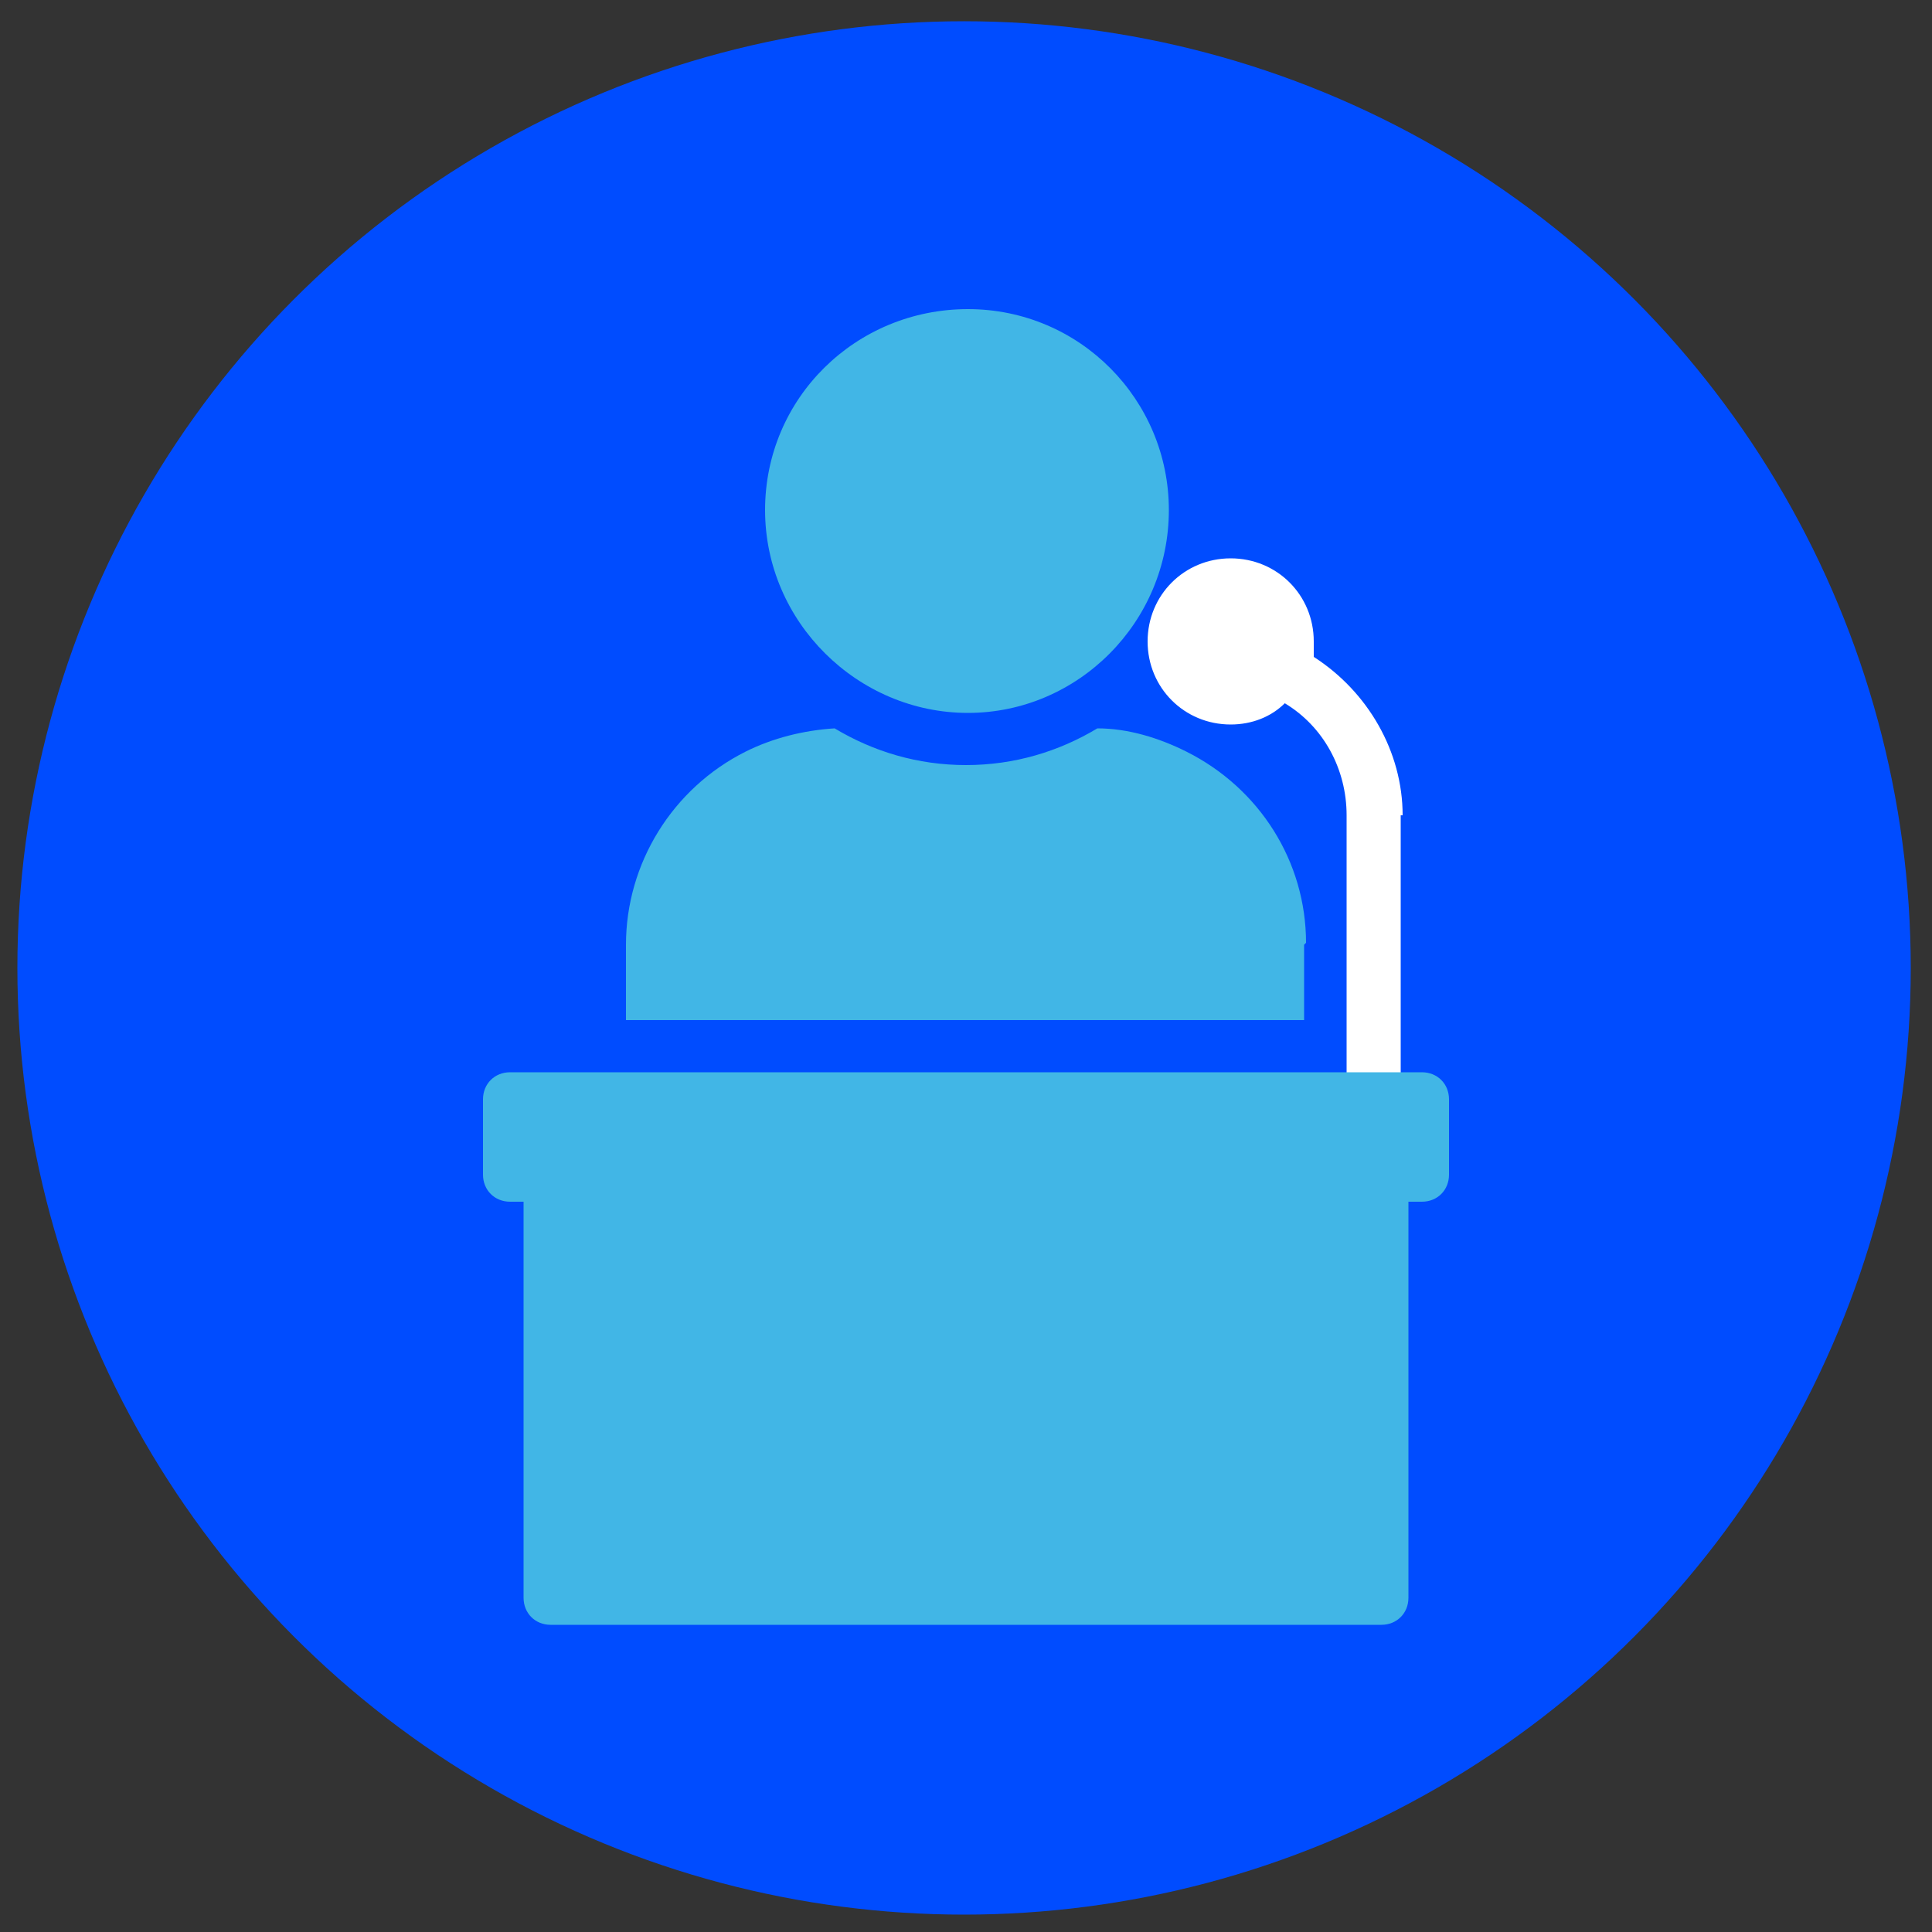
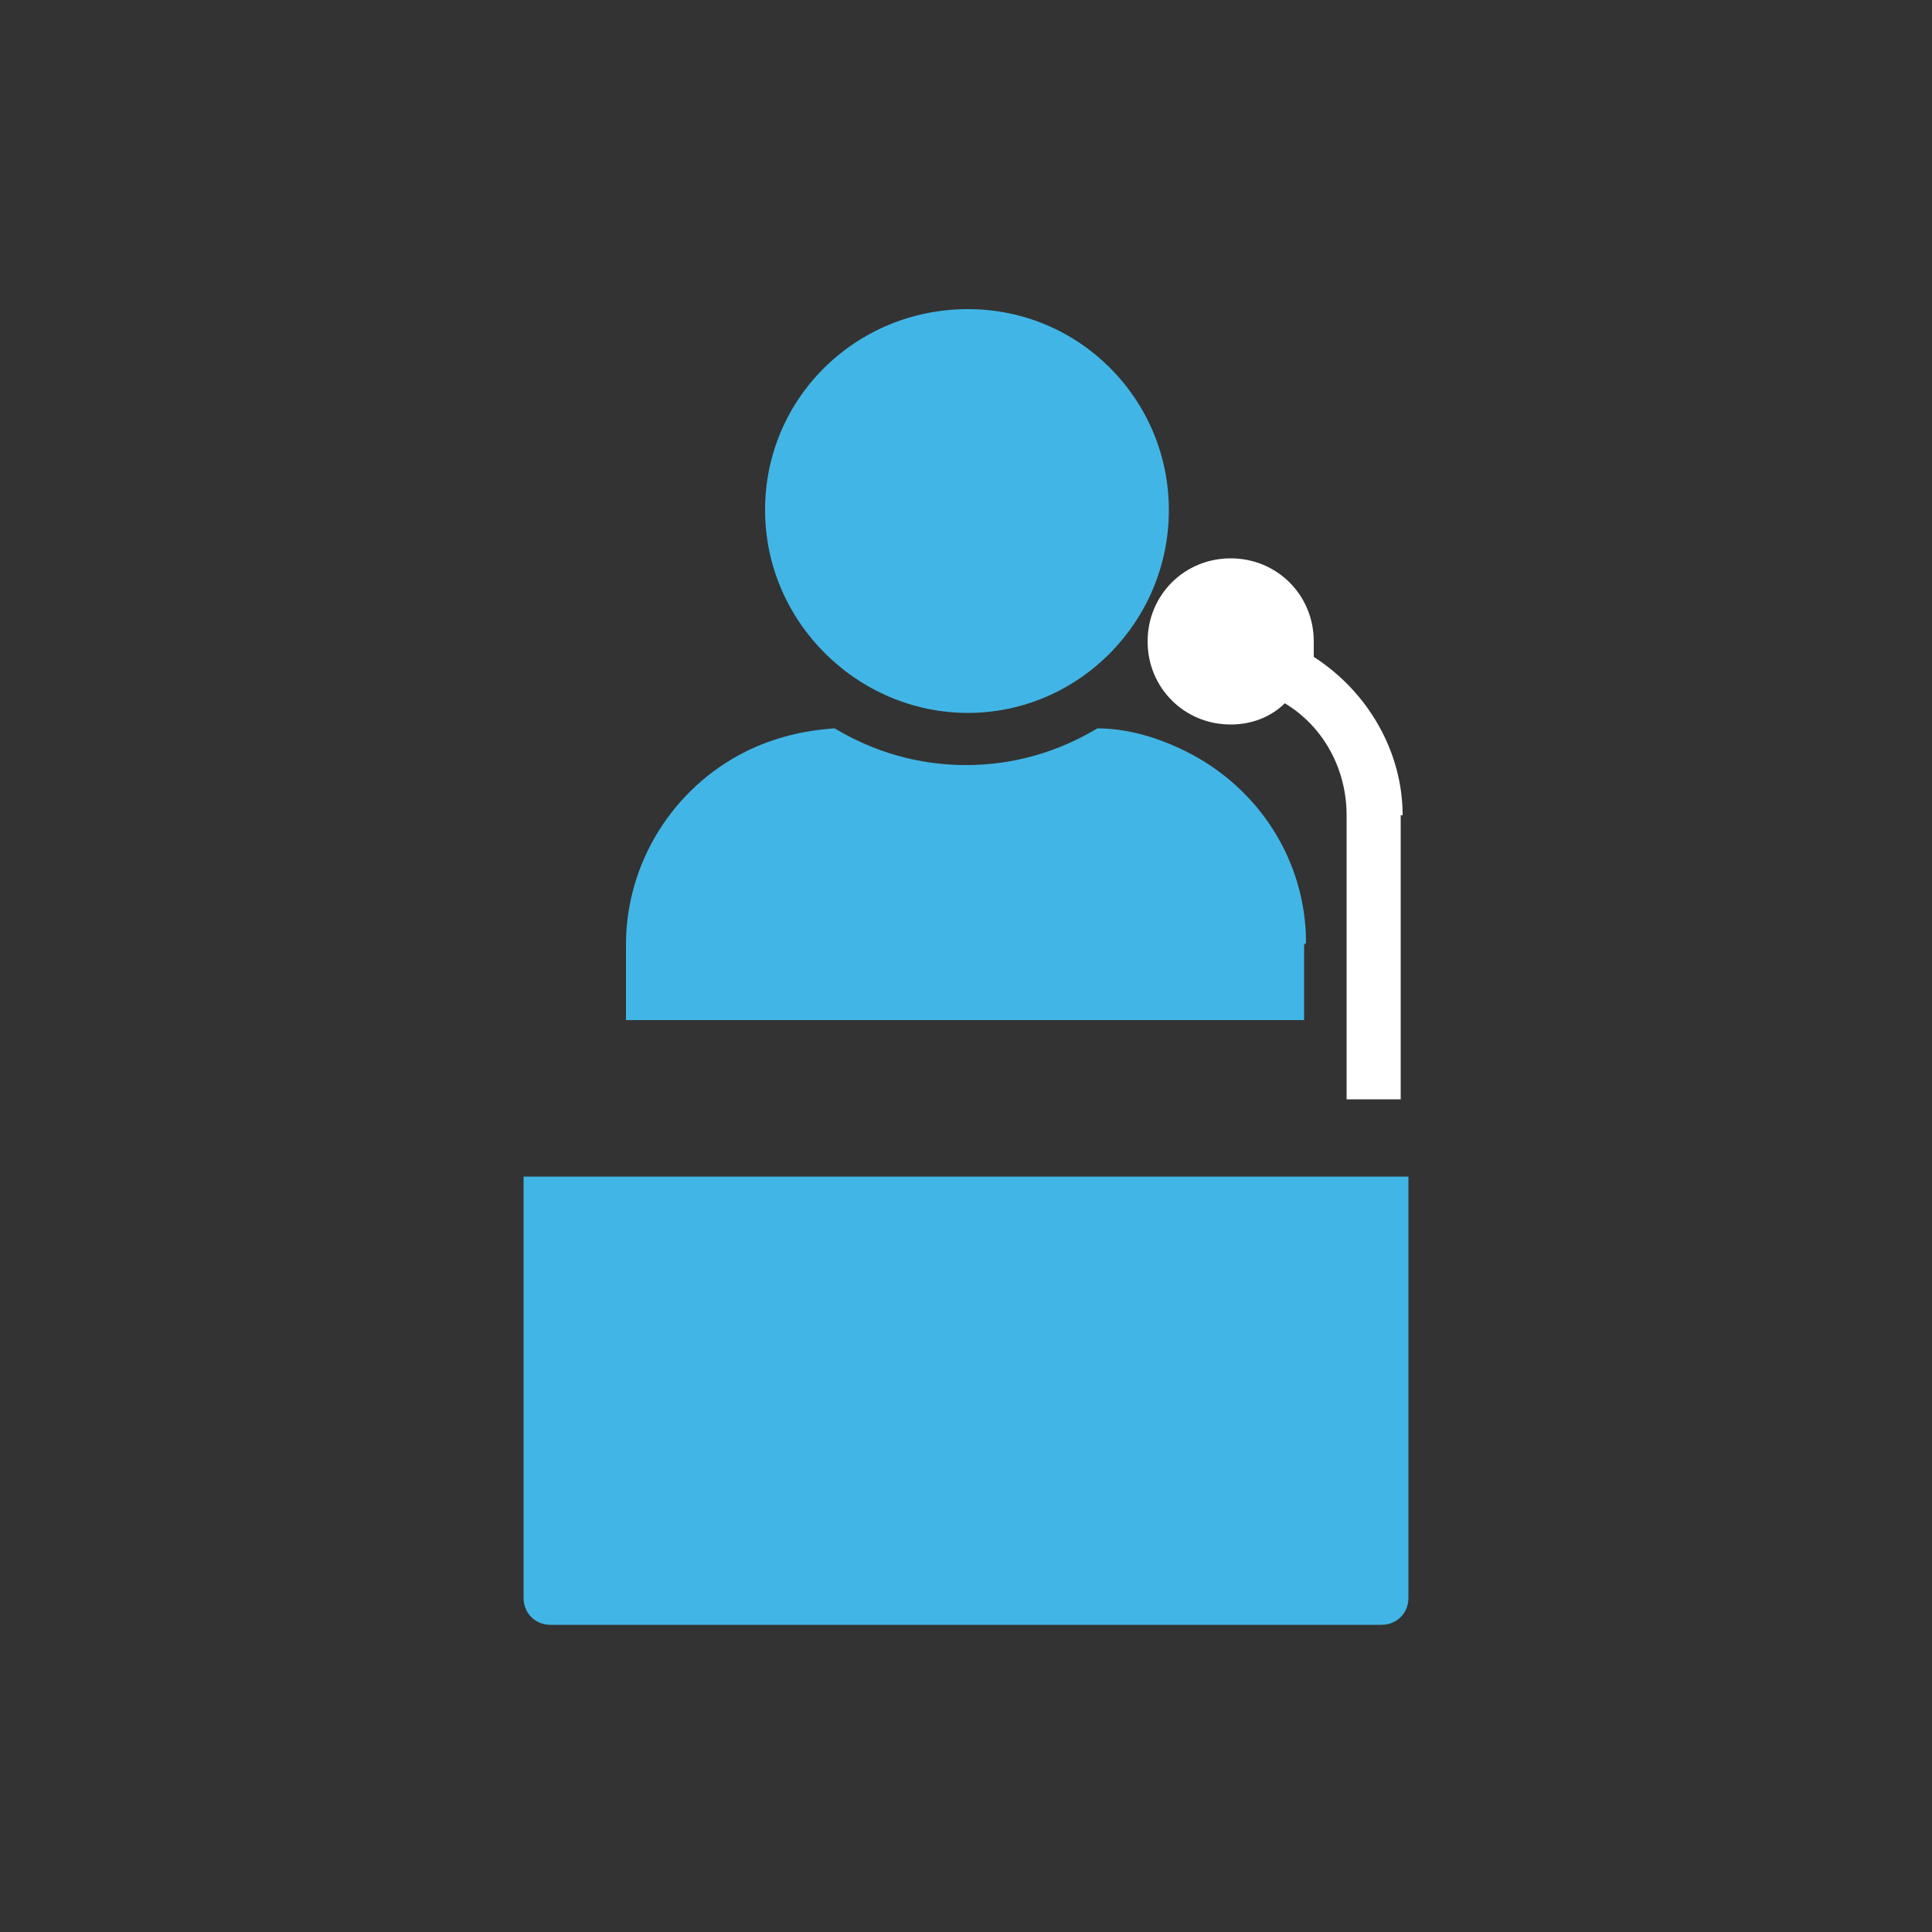
<svg xmlns="http://www.w3.org/2000/svg" version="1.1" viewBox="0 0 100 100">
  <rect x="0" y="0" width="100" height="100" fill="#333333" stroke="none" />
  <defs>
    <style>.cls-1 { fill: #004cff; } .cls-2 { fill: #fff; } .cls-3 { fill: #41b6e6; }</style>
  </defs>
-   <circle class="cls-1" cx="49.9" cy="50.1" r="49" />
  <path class="cls-3" d="M72.9,60.9v21.8c0,.8-.6,1.4-1.4,1.4H28.5c-.8,0-1.4-.6-1.4-1.4v-21.8h45.8Z" />
  <path class="cls-3" d="m60.5 26.4c0 5.8-4.7 10.5-10.4 10.5s-10.5-4.7-10.5-10.5 4.7-10.4 10.5-10.4 10.4 4.7 10.4 10.4" />
  <path class="cls-3" d="M67.5,48.9v3.9h-35.1v-3.9c0-4.2,2.4-8.1,6.2-10,1.4-.7,3-1.1,4.6-1.2,2,1.2,4.3,1.9,6.8,1.9s4.8-.7,6.8-1.9c1.6,0,3.2.5,4.6,1.2,3.8,1.9,6.2,5.7,6.2,9.9" />
  <path class="cls-2" d="M72.5,42.2v14.7h-2.8v-14.7c0-2.4-1.2-4.6-3.2-5.8-.7.7-1.7,1.1-2.8,1.1-2.4,0-4.3-1.9-4.3-4.3s1.9-4.3,4.3-4.3,4.3,1.9,4.3,4.3,0,.6,0,.8c2.8,1.8,4.6,4.9,4.6,8.2" />
-   <path class="cls-3" d="M75,56.9v3.9c0,.8-.6,1.4-1.4,1.4H26.4c-.8,0-1.4-.6-1.4-1.4v-3.9c0-.8.6-1.4,1.4-1.4h47.2c.8,0,1.4.6,1.4,1.4" />
</svg>